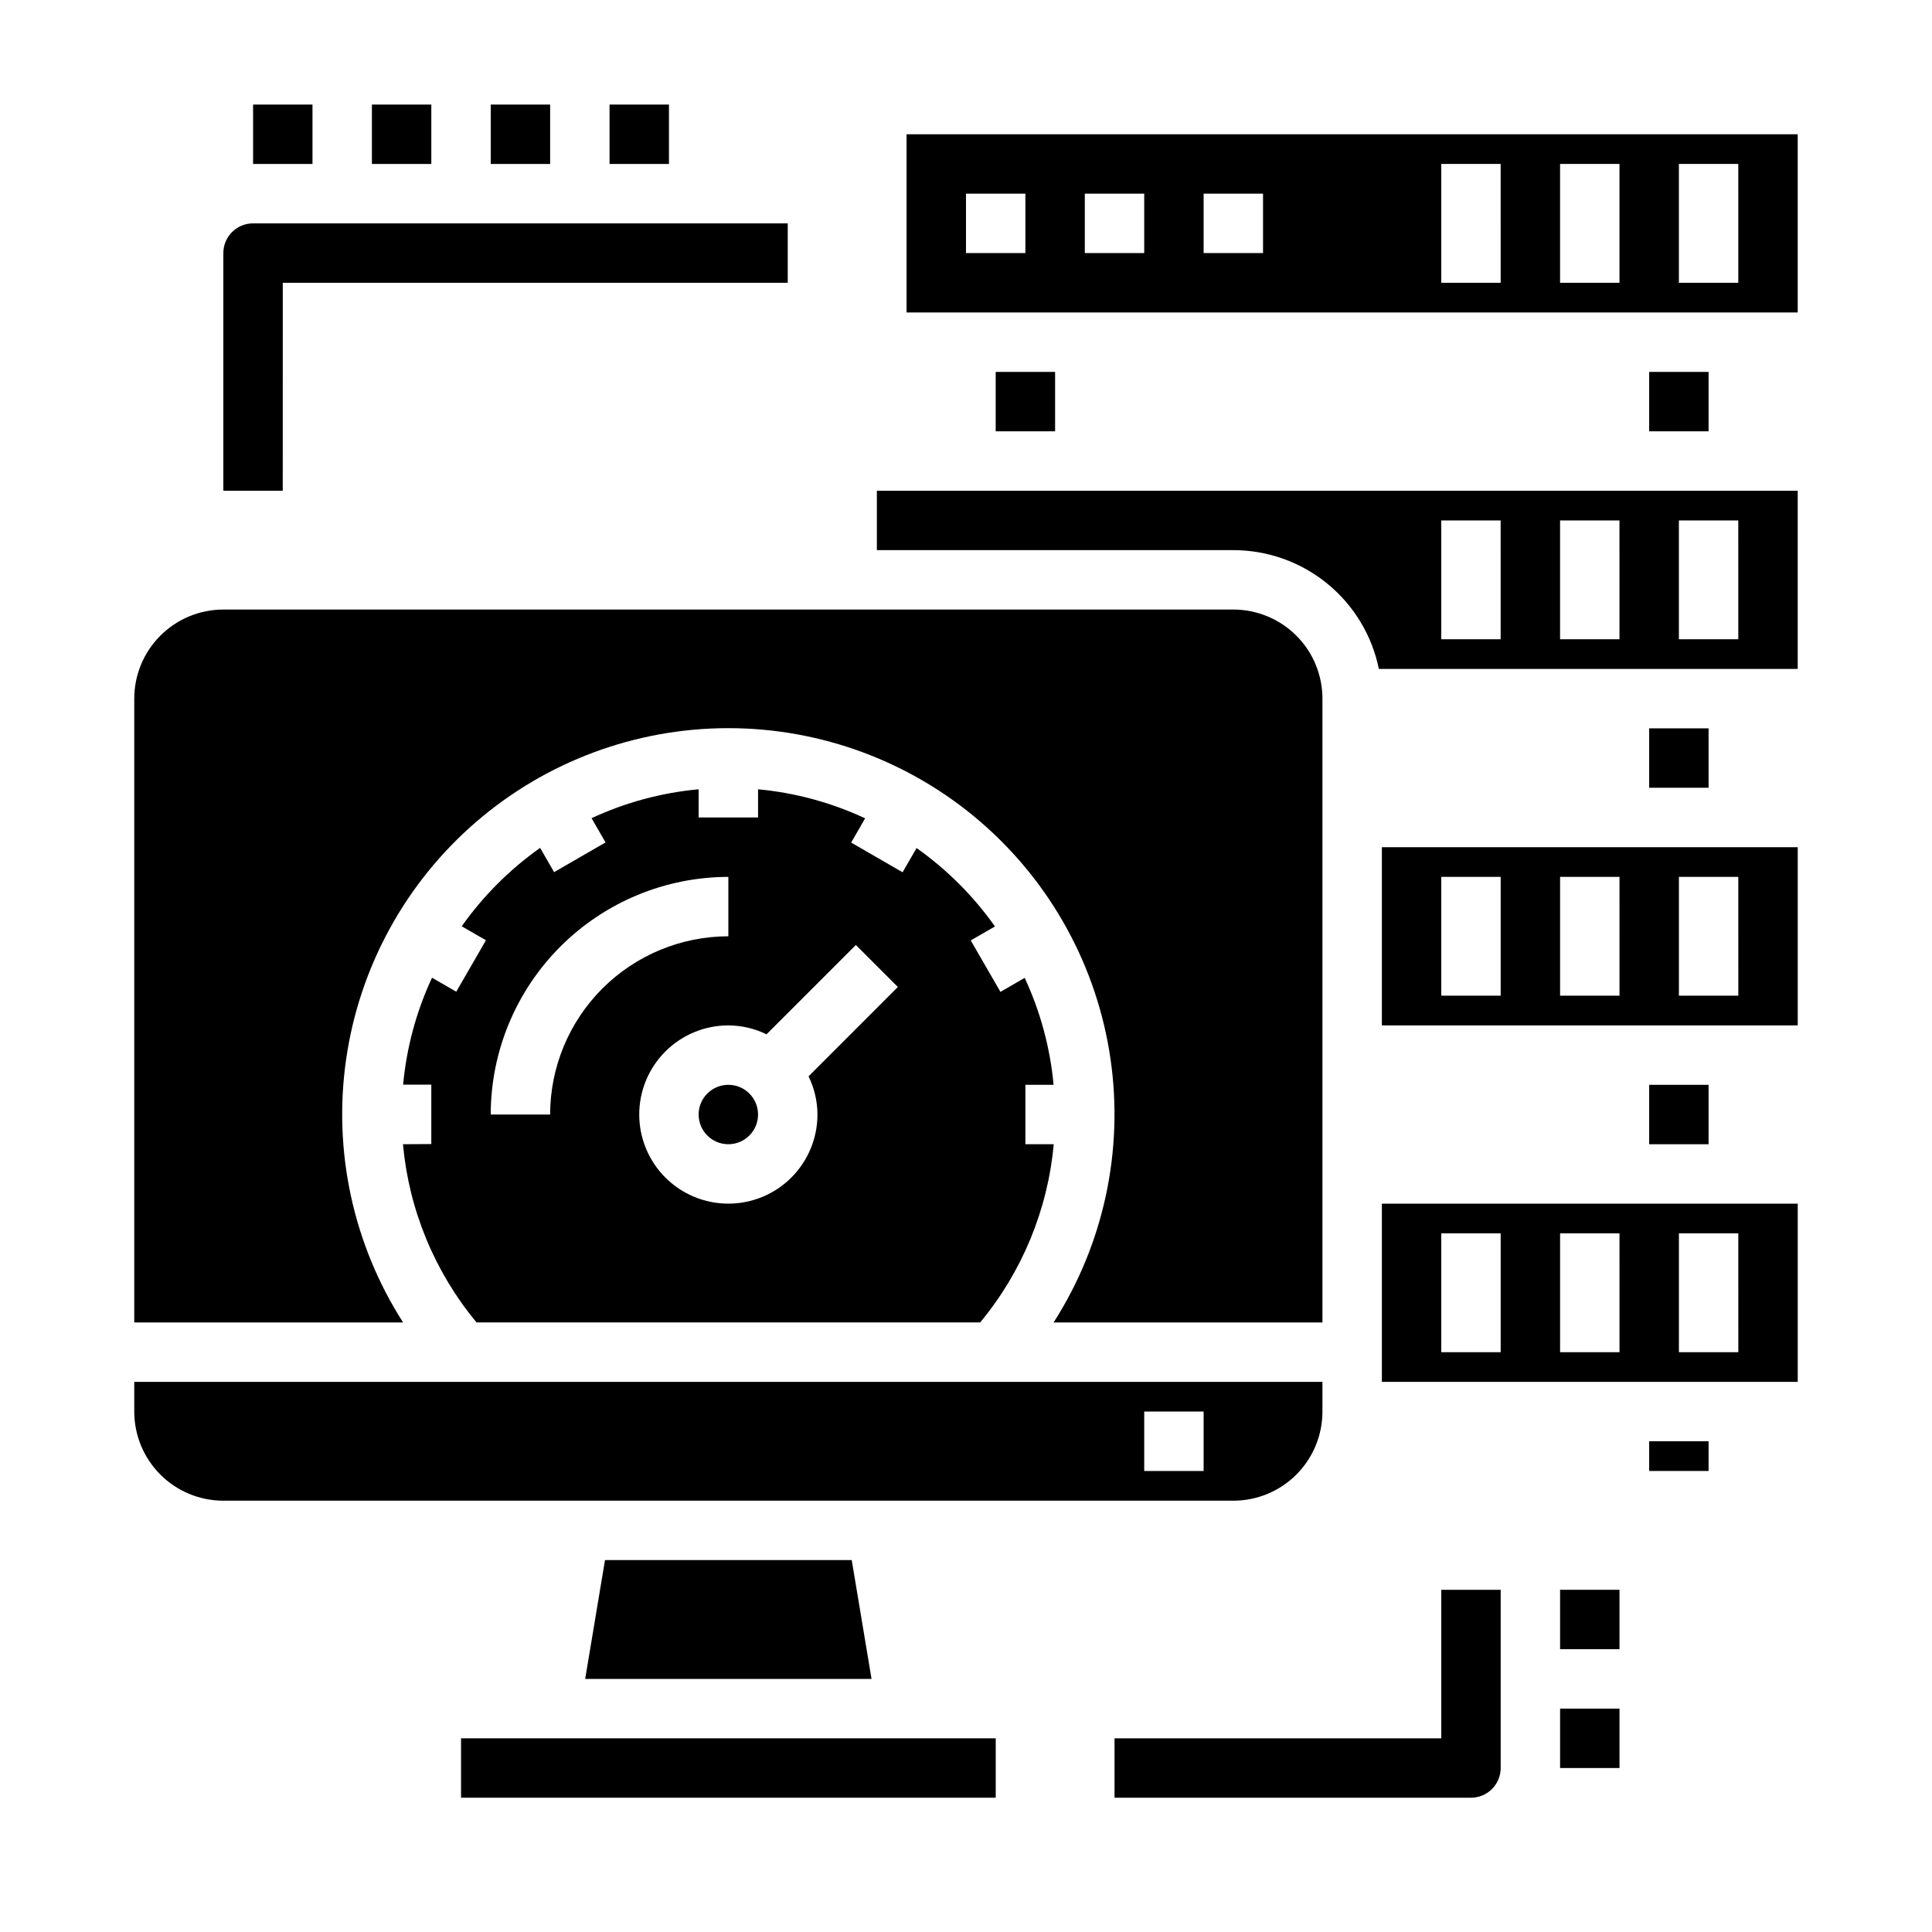
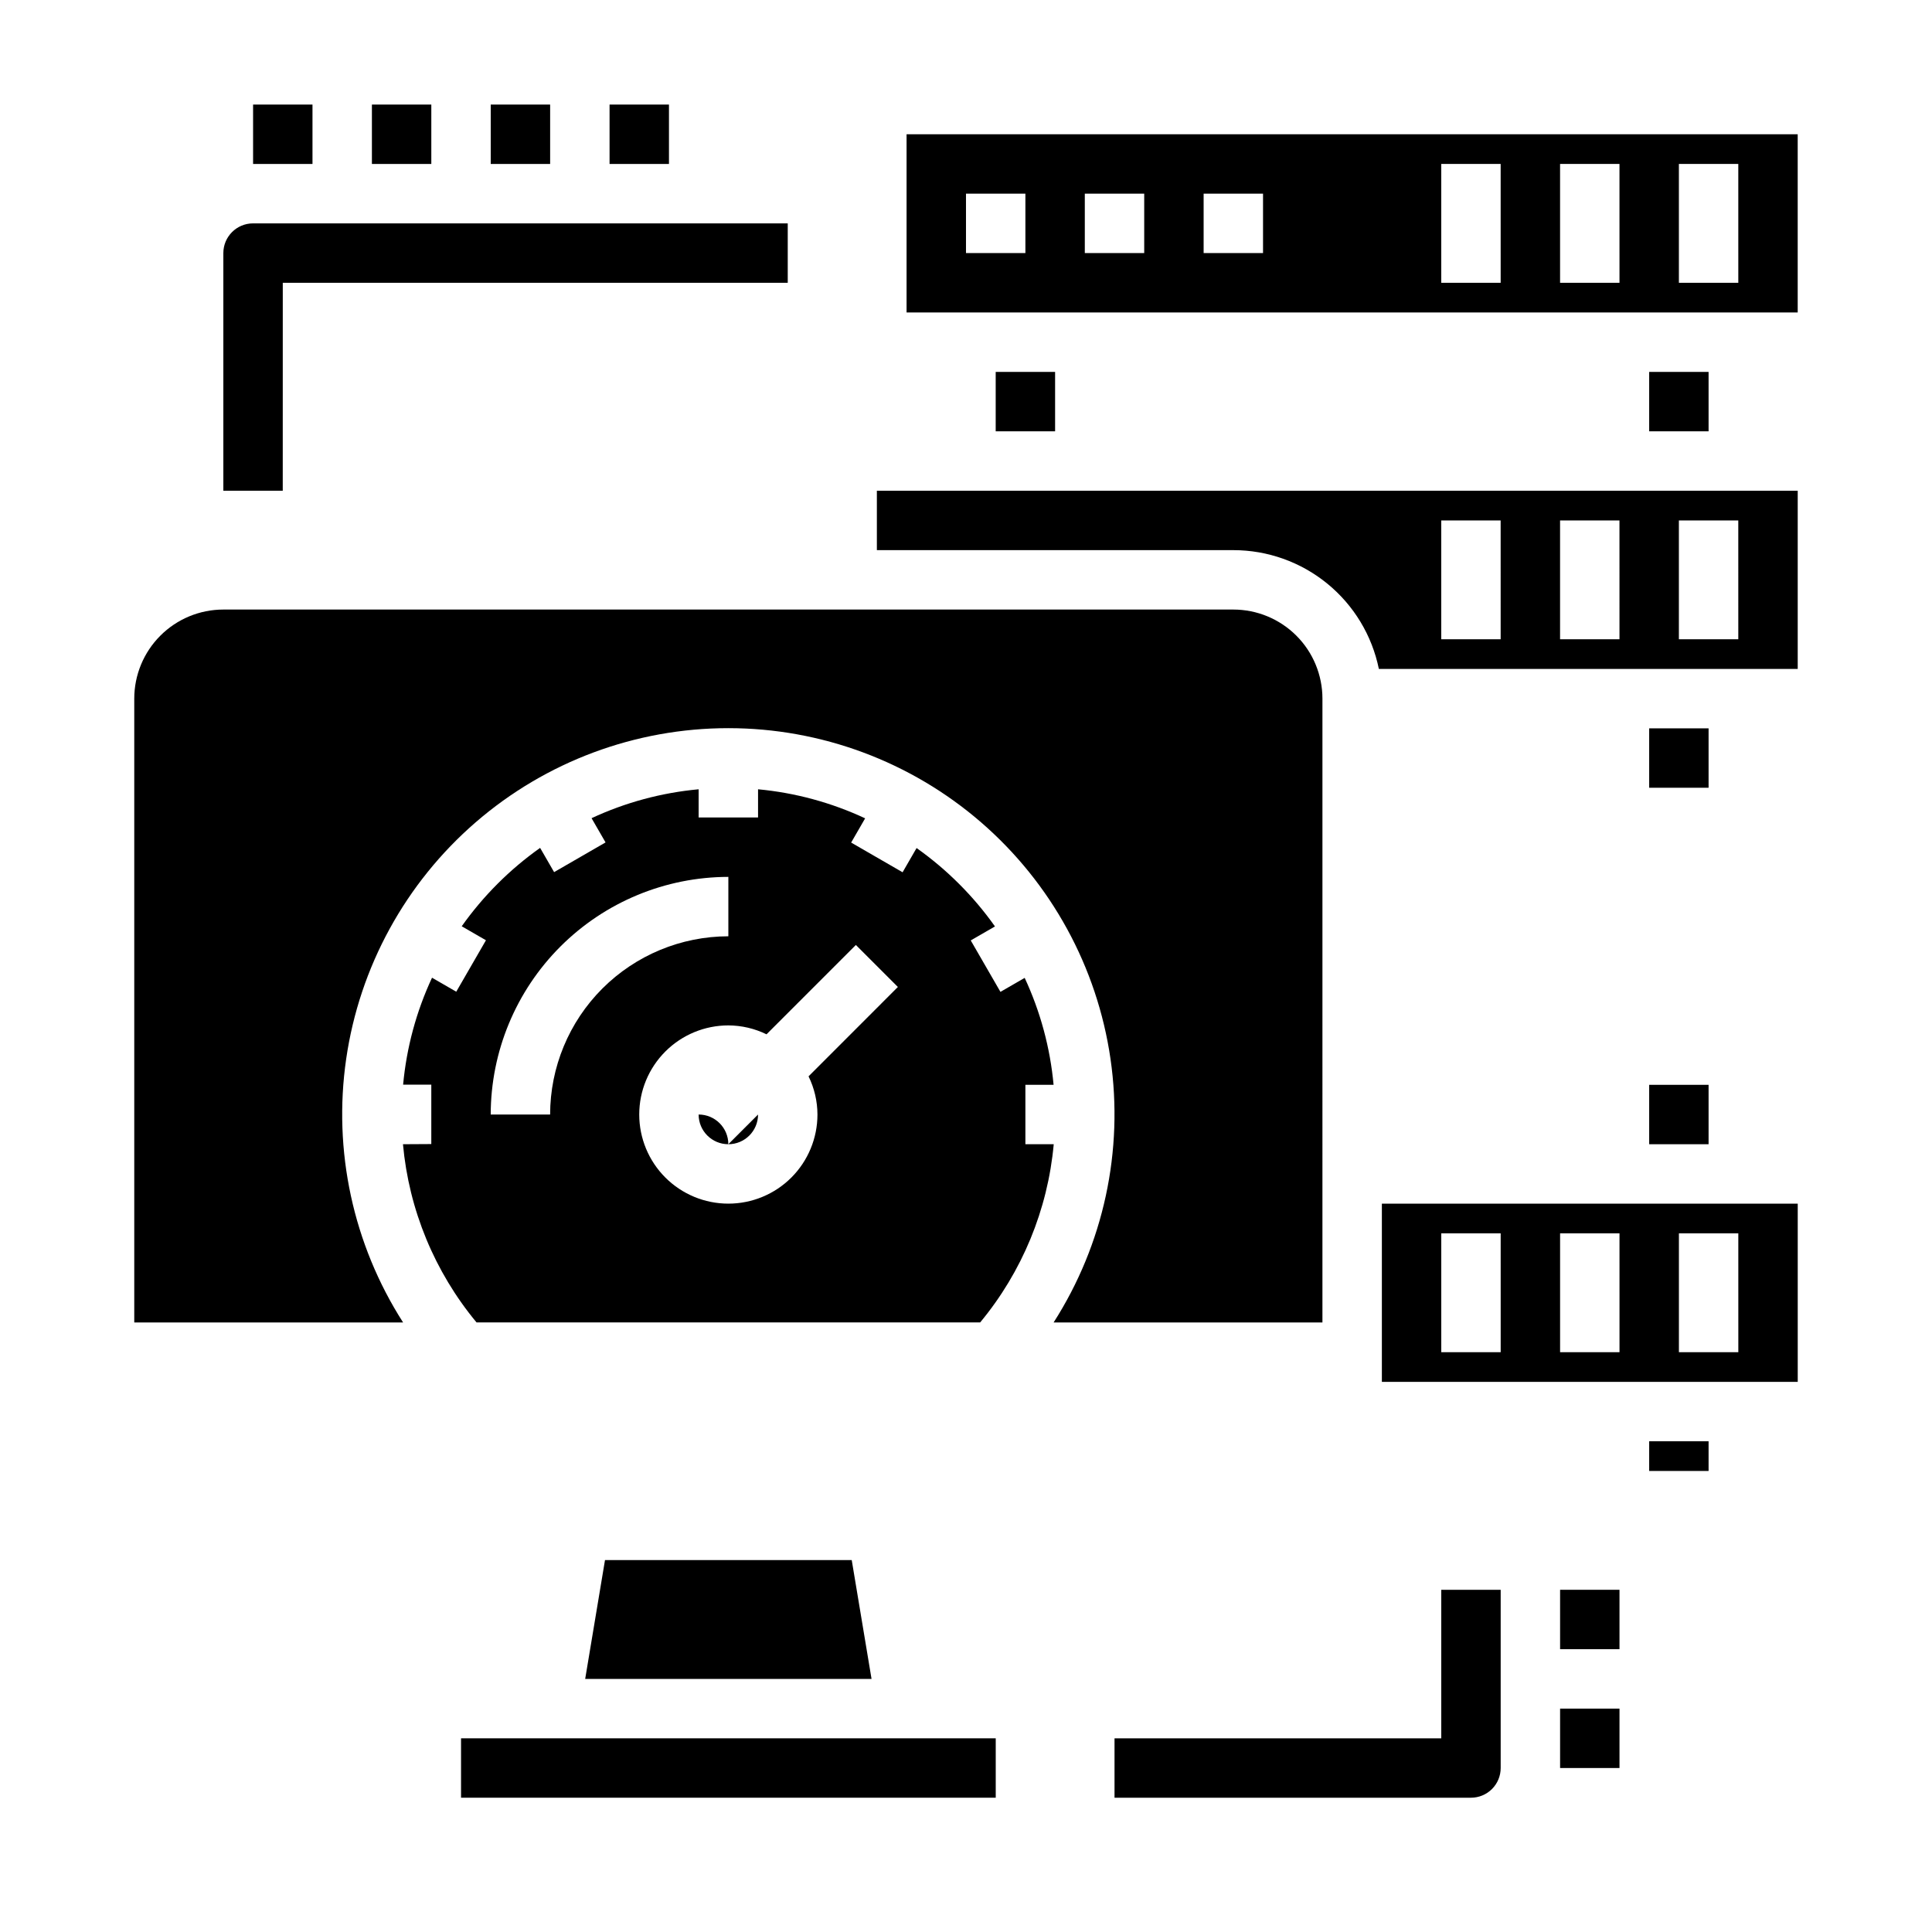
<svg xmlns="http://www.w3.org/2000/svg" fill="#000000" width="800px" height="800px" version="1.1" viewBox="144 144 512 512">
  <g>
    <path d="m376.38 274.05v15.742h94.465c9.074 0 17.867 3.133 24.898 8.871 7.027 5.738 11.859 13.727 13.672 22.617h111v-47.23zm165.31 39.359h-15.746v-31.488h15.742zm31.488 0h-15.746v-31.488h15.742zm31.488 0h-15.746v-31.488h15.742z" />
    <path d="m407.87 242.56h15.742v15.742h-15.742z" />
    <path d="m581.05 242.56h15.742v15.742h-15.742z" />
-     <path d="m494.46 510.21h-314.88v7.871c0 6.266 2.488 12.27 6.918 16.699 4.426 4.43 10.434 6.918 16.699 6.918h267.65c6.262 0 12.27-2.488 16.699-6.918 4.43-4.43 6.914-10.434 6.914-16.699zm-31.488 23.617h-15.742v-15.746h15.742z" />
    <path d="m581.05 337.02h15.742v15.742h-15.742z" />
-     <path d="m510.21 368.51v47.23h110.21v-47.23zm31.488 39.359h-15.746v-31.488h15.742zm31.488 0h-15.746v-31.488h15.742zm31.488 0h-15.746v-31.488h15.742z" />
    <path d="m581.05 525.95h15.742v7.871h-15.742z" />
    <path d="m620.41 179.58h-236.16v47.23h236.16zm-204.67 31.488h-15.742v-15.746h15.742zm31.488 0h-15.742v-15.746h15.742zm31.488 0h-15.742v-15.746h15.742zm62.977 7.871h-15.746v-31.488h15.742zm31.488 0h-15.746v-31.488h15.742zm31.488 0h-15.746v-31.488h15.742z" />
    <path d="m581.05 431.49h15.742v15.742h-15.742z" />
    <path d="m266.18 604.67h141.7v15.742h-141.7z" />
    <path d="m510.21 462.98v47.23h110.21v-47.23zm31.488 39.359h-15.746v-31.488h15.742zm31.488 0h-15.746v-31.488h15.742zm31.488 0h-15.746v-31.488h15.742z" />
    <path d="m494.46 329.15c0-6.262-2.484-12.27-6.914-16.695-4.43-4.43-10.438-6.918-16.699-6.918h-267.65c-6.266 0-12.273 2.488-16.699 6.918-4.43 4.426-6.918 10.434-6.918 16.695v165.31h71.242c-13.258-20.715-18.609-45.512-15.078-69.852s15.711-46.594 34.312-62.691c18.598-16.094 42.367-24.949 66.965-24.949 24.594 0 48.367 8.855 66.965 24.949 18.598 16.098 30.777 38.352 34.309 62.691s-1.82 49.137-15.074 69.852h71.238z" />
    <path d="m304.33 557.44-5.25 31.488h75.887l-5.25-31.488z" />
    <path d="m250.79 447.23c1.574 17.352 8.375 33.82 19.5 47.23h133.46c11.125-13.41 17.922-29.879 19.5-47.23h-7.512v-15.742h7.473c-0.906-9.816-3.5-19.406-7.66-28.34l-6.422 3.707-7.871-13.633 6.422-3.707-0.004-0.004c-5.699-8.047-12.727-15.07-20.773-20.773l-3.707 6.422-13.633-7.871 3.707-6.422c-8.945-4.18-18.547-6.785-28.379-7.699v7.469h-15.746v-7.469c-9.828 0.902-19.43 3.492-28.375 7.66l3.707 6.422-13.633 7.871-3.707-6.422h-0.004c-8.047 5.703-15.07 12.727-20.773 20.773l6.422 3.707-7.871 13.633-6.422-3.707v0.004c-4.164 8.934-6.754 18.523-7.66 28.336h7.469v15.742zm96.344-29.125 23.68-23.68 11.133 11.133-23.672 23.684c1.539 3.152 2.348 6.609 2.359 10.117 0 6.262-2.488 12.27-6.914 16.699-4.43 4.43-10.438 6.918-16.699 6.918-6.266 0-12.27-2.488-16.699-6.918-4.43-4.43-6.918-10.438-6.918-16.699 0-6.266 2.488-12.27 6.918-16.699 4.43-4.43 10.434-6.918 16.699-6.918 3.504 0.016 6.965 0.82 10.113 2.363zm-10.113-41.723v15.742c-12.523 0.016-24.531 4.996-33.387 13.848-8.855 8.855-13.836 20.863-13.848 33.387h-15.742c0.02-16.699 6.66-32.703 18.465-44.512 11.809-11.805 27.812-18.445 44.512-18.465z" />
-     <path d="m344.89 439.36c0 4.348-3.523 7.871-7.871 7.871-4.348 0-7.875-3.523-7.875-7.871s3.527-7.871 7.875-7.871c4.348 0 7.871 3.523 7.871 7.871" />
+     <path d="m344.89 439.36c0 4.348-3.523 7.871-7.871 7.871-4.348 0-7.875-3.523-7.875-7.871c4.348 0 7.871 3.523 7.871 7.871" />
    <path d="m525.95 604.67h-86.59v15.742h94.465c2.086 0 4.09-0.828 5.566-2.305s2.305-3.477 2.305-5.566v-47.23h-15.746z" />
    <path d="m557.44 565.31h15.742v15.742h-15.742z" />
    <path d="m557.44 596.8h15.742v15.742h-15.742z" />
    <path d="m218.94 218.94h133.82v-15.742h-141.7c-4.348 0-7.871 3.523-7.871 7.871v62.977h15.742z" />
    <path d="m211.07 171.71h15.742v15.742h-15.742z" />
    <path d="m242.56 171.71h15.742v15.742h-15.742z" />
    <path d="m274.05 171.71h15.742v15.742h-15.742z" />
    <path d="m305.54 171.71h15.742v15.742h-15.742z" />
  </g>
</svg>